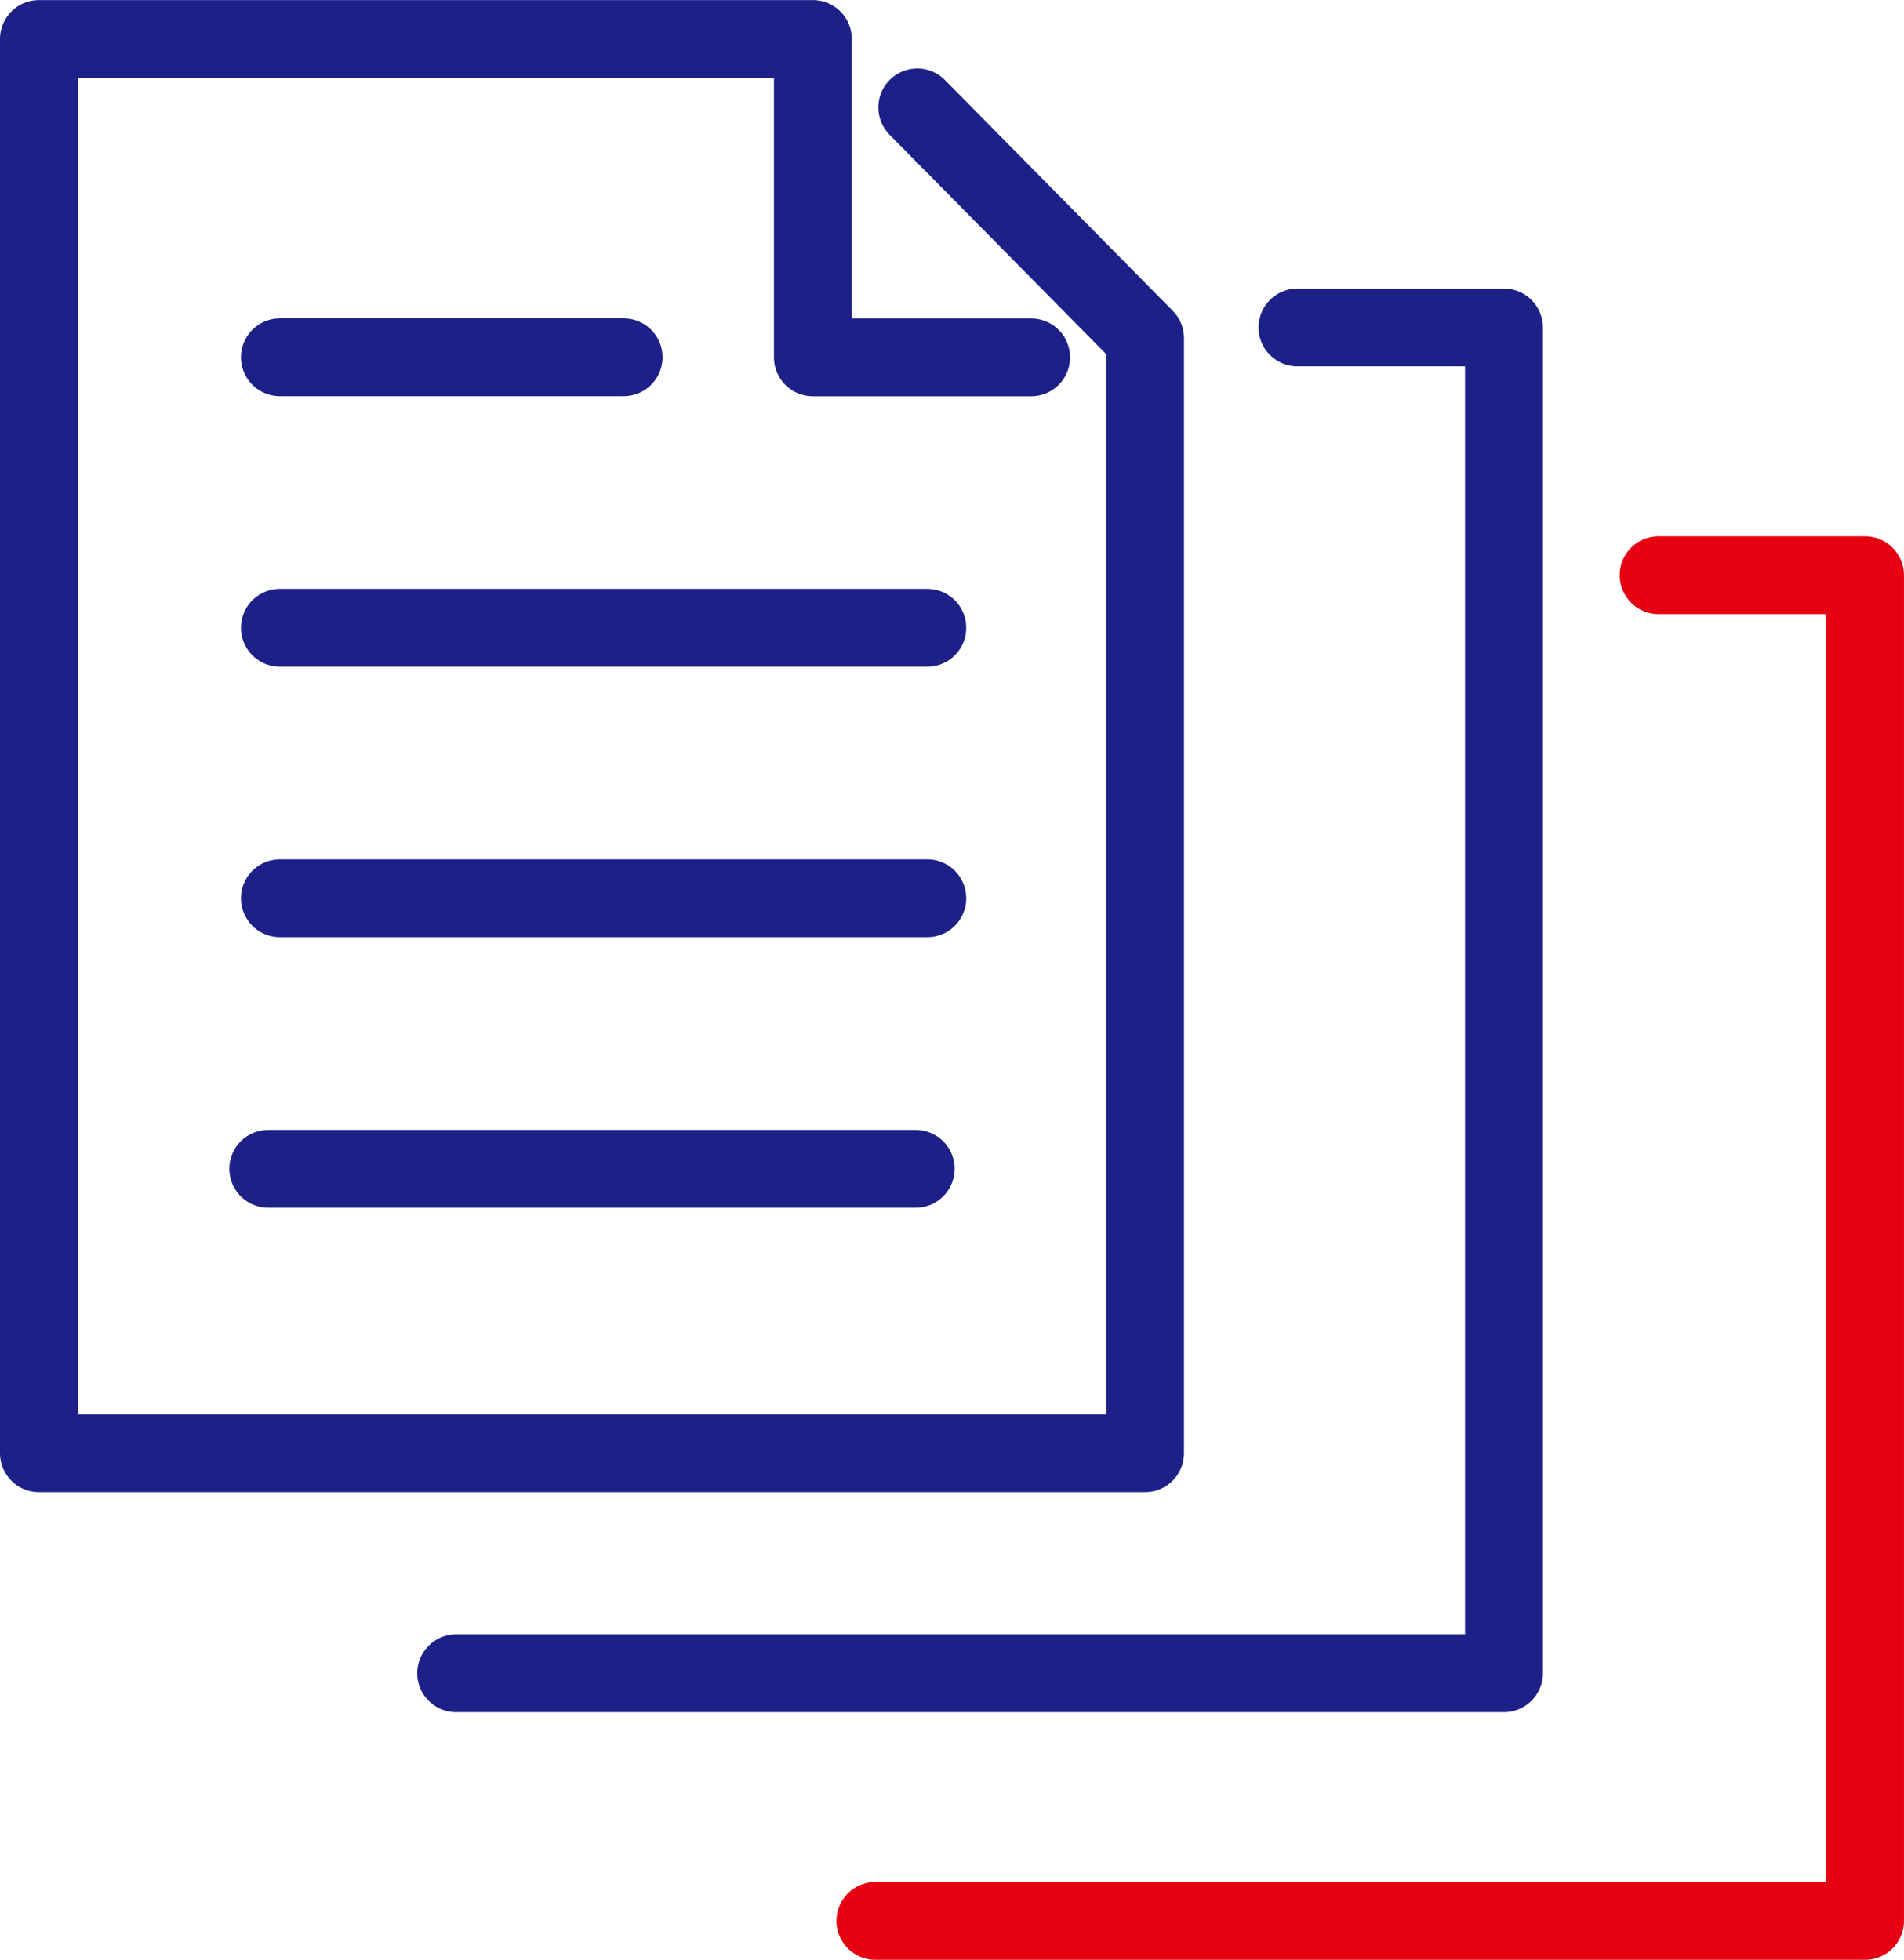
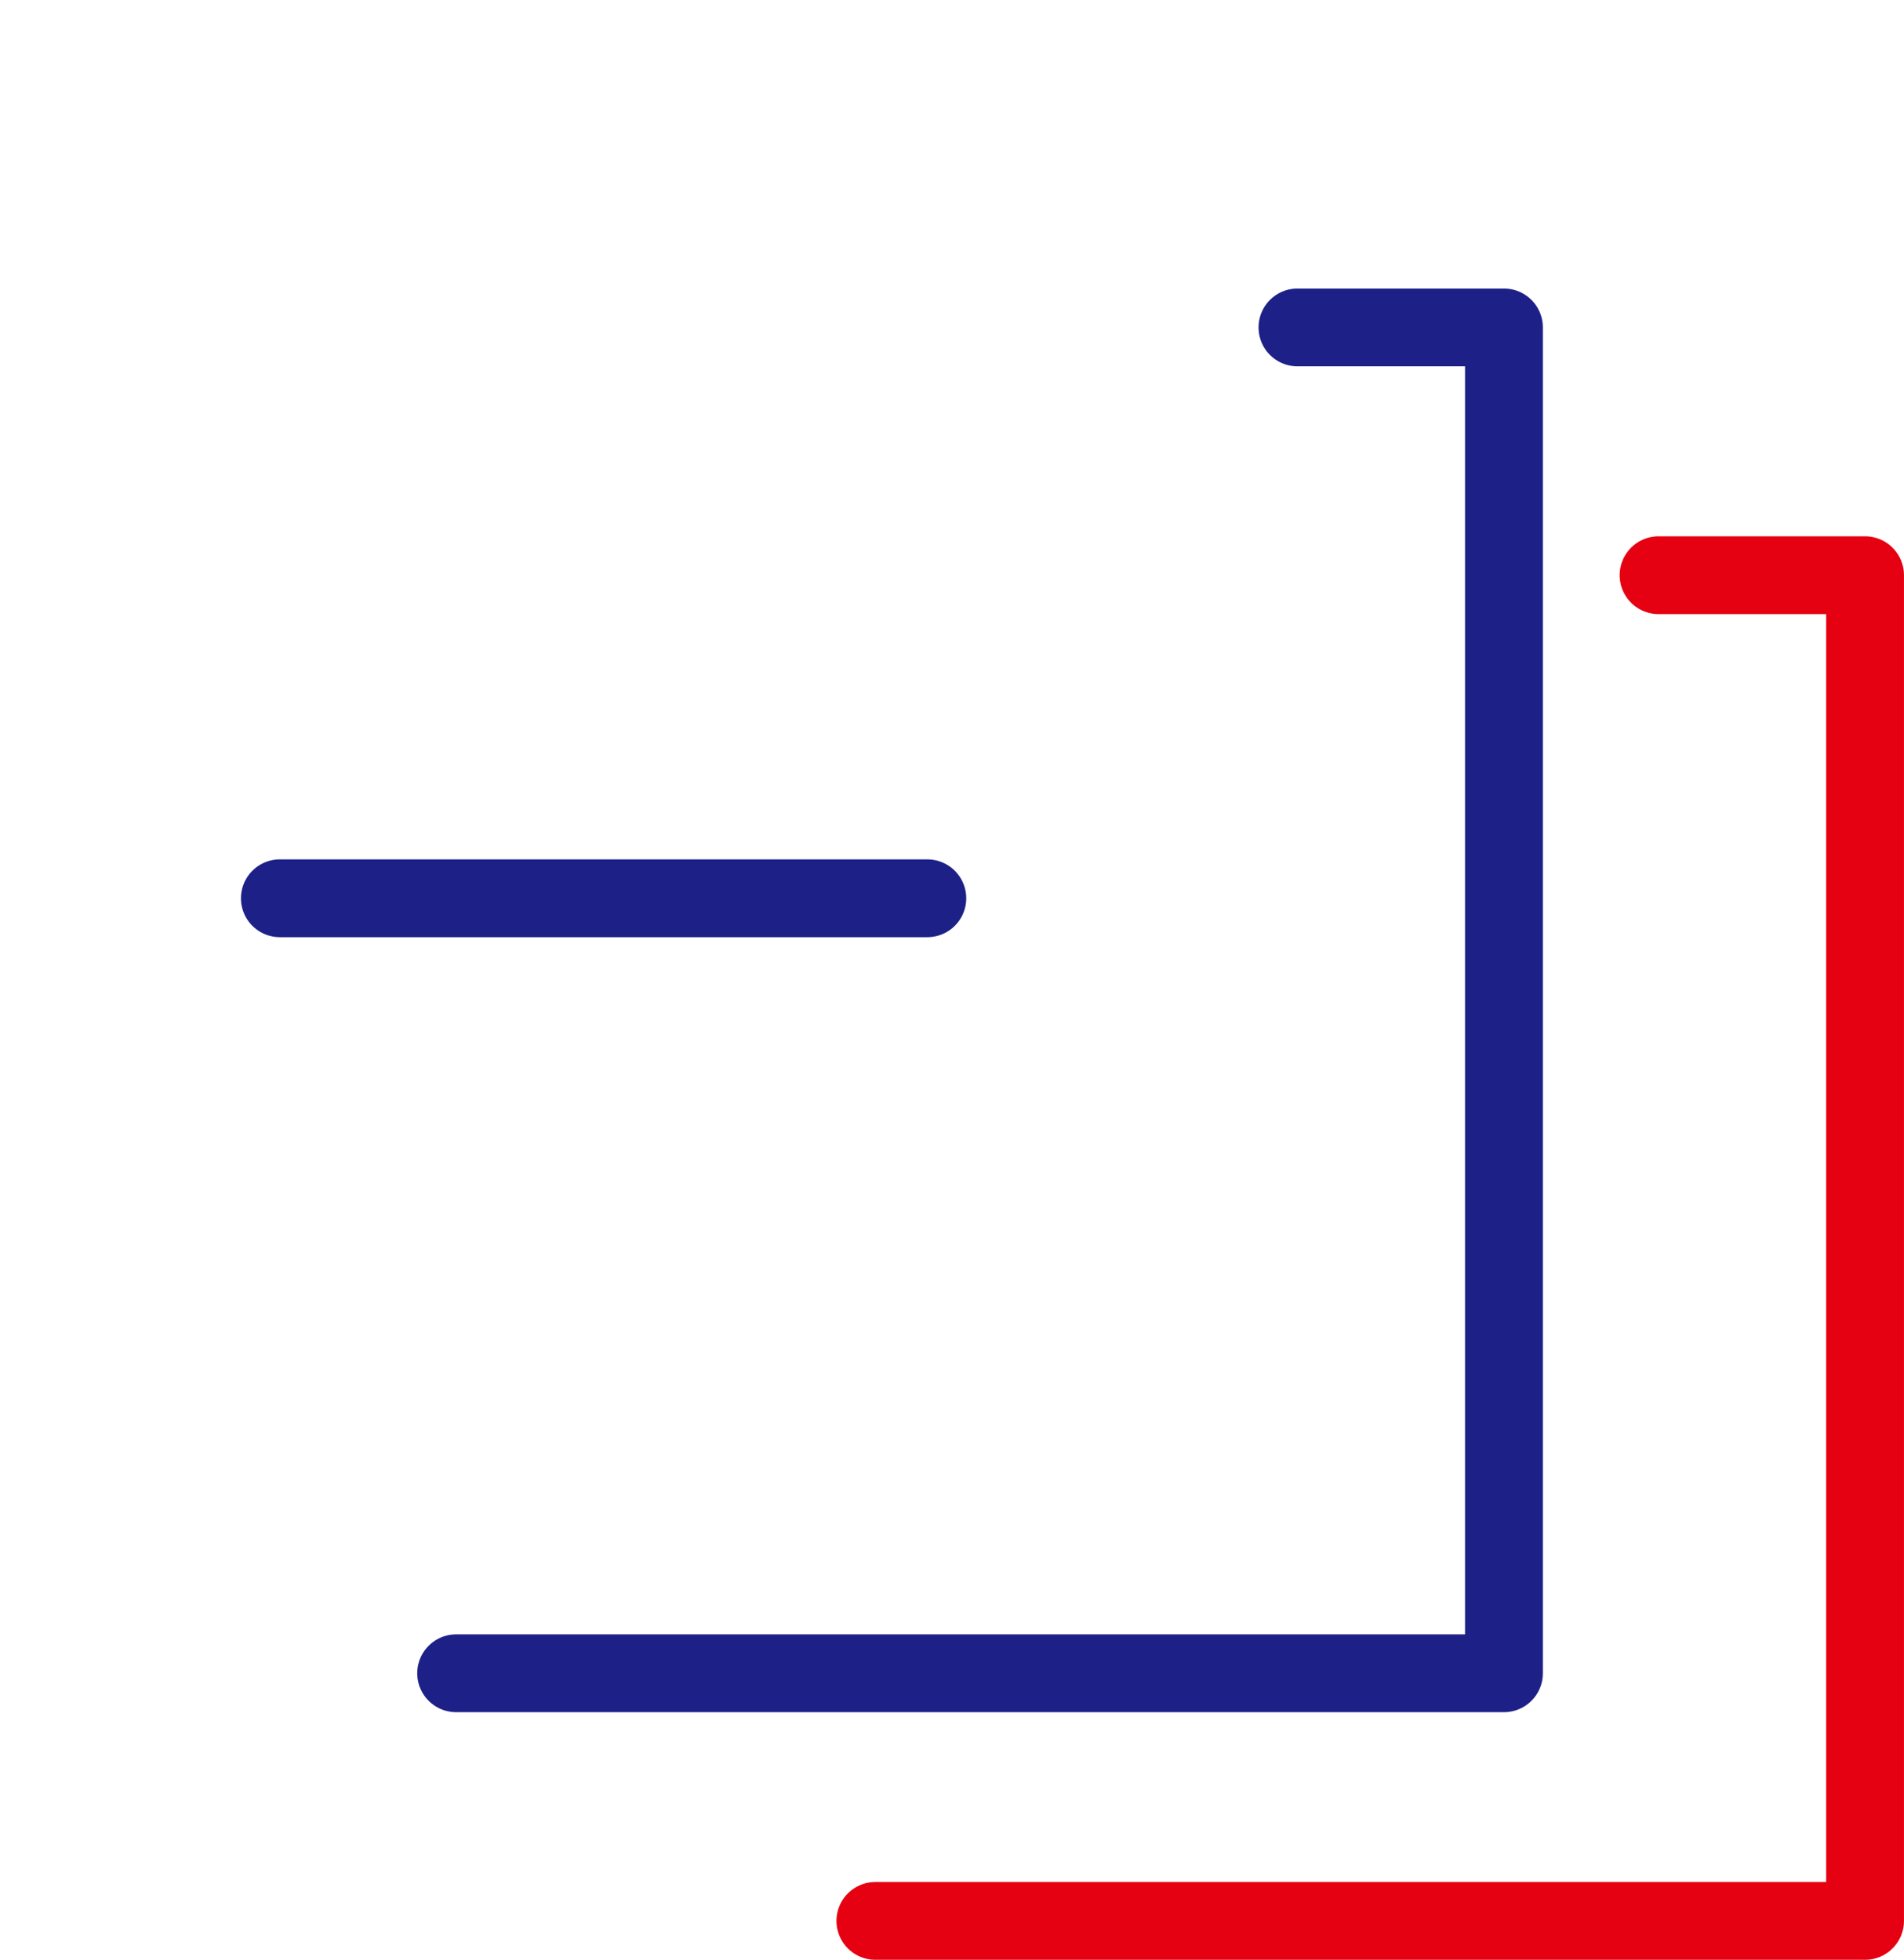
<svg xmlns="http://www.w3.org/2000/svg" width="61.163" height="62.967" viewBox="0 0 61.163 62.967">
  <g id="グループ_252" data-name="グループ 252" transform="translate(-328.788 -2208.819)" fill="none" stroke-linecap="round" stroke-linejoin="round" stroke-width="2.5">
-     <path id="線_61" data-name="線 61" transform="translate(337.405 2246.372)" stroke="#1d2087" d="M0 0h20.799" />
    <g id="グループ_251" data-name="グループ 251">
      <g id="グループ_250" data-name="グループ 250">
        <path id="パス_155" data-name="パス 155" d="M343.441 2262.58H377.1v-43.241h-6.633" stroke="#1d2087" />
        <path id="パス_156" data-name="パス 156" d="M356.908 2270.536H388.7V2227.3h-6.633" stroke="#e50012" />
-         <path id="パス_157" data-name="パス 157" d="M361.912 2220.3H354.9v-10.228h-24.862v45.439h35.534v-35.828l-7.318-7.413" stroke="#1d2087" />
      </g>
-       <path id="線_62" data-name="線 62" transform="translate(337.778 2220.297)" stroke="#1d2087" d="M0 0h11.043" />
      <path id="線_63" data-name="線 63" transform="translate(337.778 2237.68)" stroke="#1d2087" d="M0 0h20.799" />
-       <path id="線_64" data-name="線 64" transform="translate(337.778 2228.989)" stroke="#1d2087" d="M0 0h20.799" />
    </g>
  </g>
</svg>